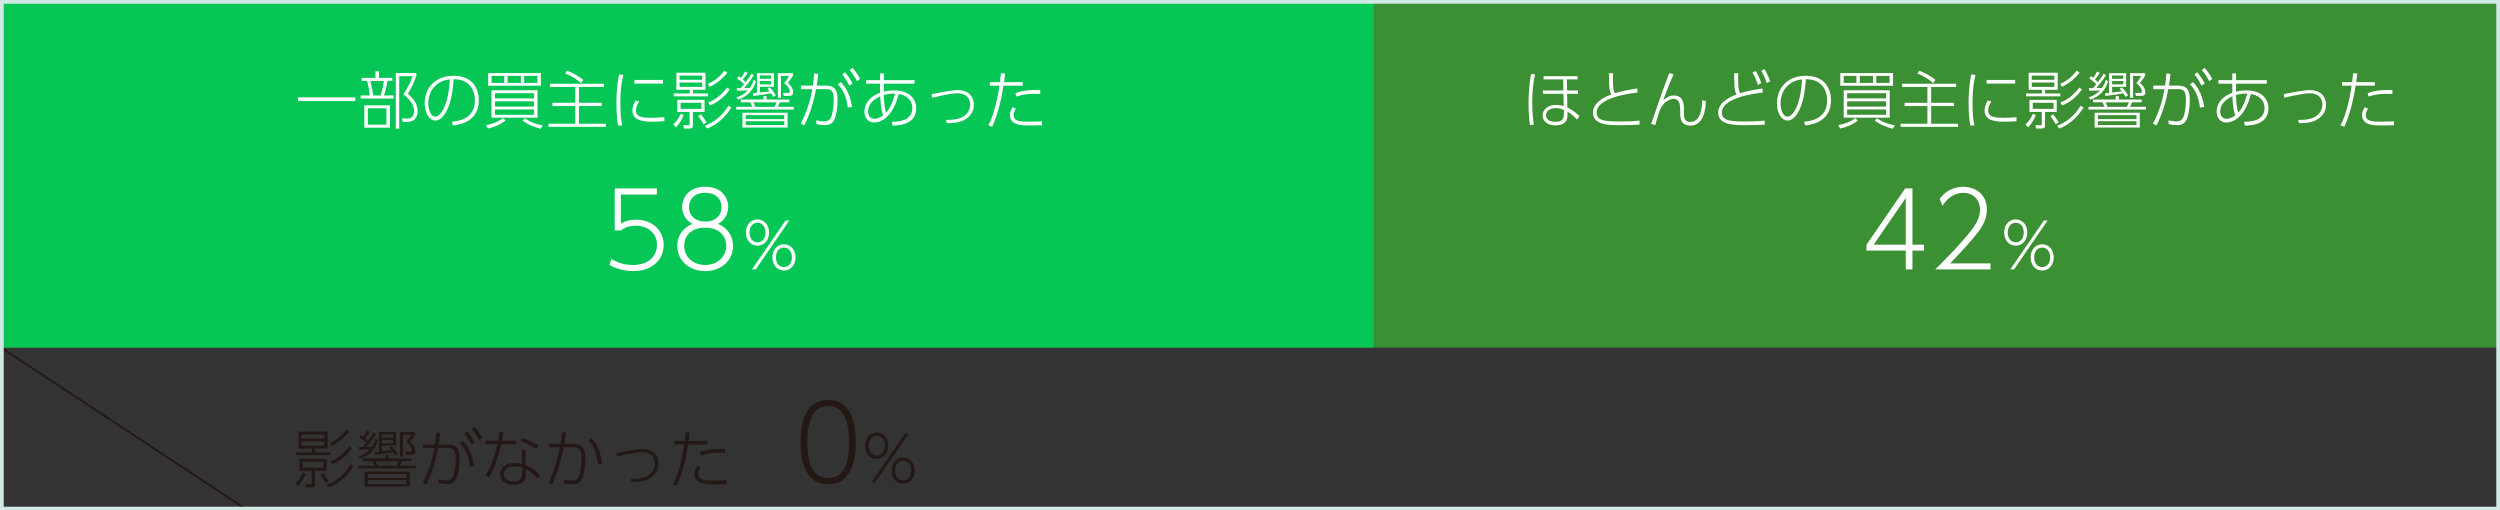
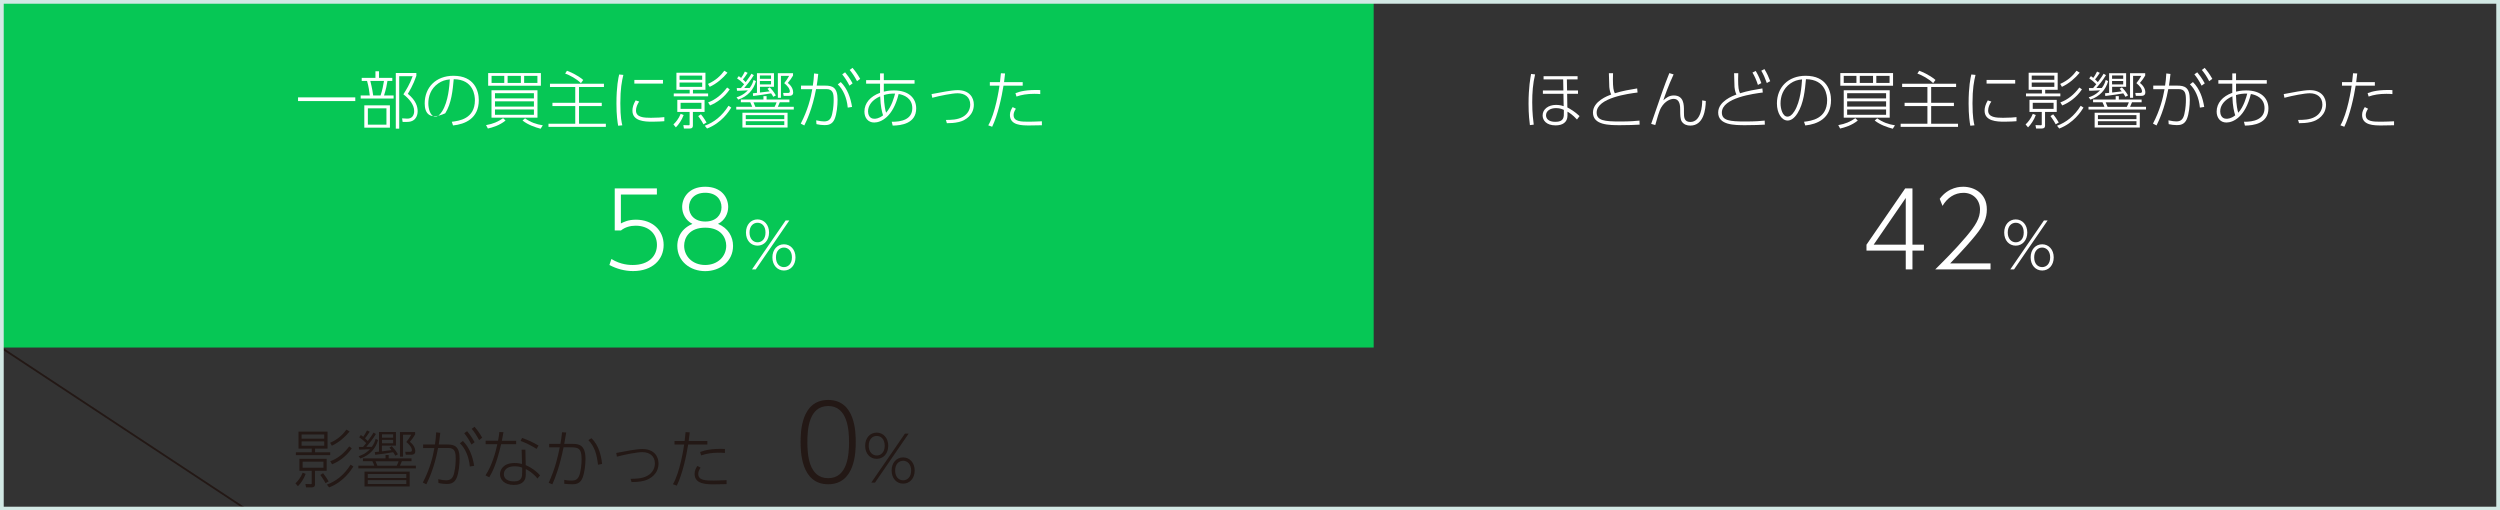
<svg xmlns="http://www.w3.org/2000/svg" width="671" height="137" viewBox="0 0 671 137" fill="none">
  <rect x="0" y="0" width="671" height="137" fill="#333333" stroke="none" />
  <g clip-path="url(#clip0_185_3203)">
-     <path d="M671 0H0.257V93.277H671V0Z" fill="#3B9033" />
    <path d="M368.695 0H0.257V93.277H368.695V0Z" fill="#06C755" />
    <path d="M412.021 19.972C411.416 22.43 411.251 24.942 411.251 27.473C411.251 30.353 411.526 32.425 411.654 33.452L410.627 33.581C410.517 32.664 410.261 30.848 410.261 27.859C410.261 23.494 410.756 20.889 410.939 19.844L412.039 19.972H412.021ZM420.547 21.311L420.602 24.282H423.535V25.181H420.62L420.675 28.831C421.555 29.308 422.673 29.949 423.957 31.16L423.26 32.077C422.087 30.775 421.115 30.206 420.712 29.968V31.031C420.712 32.884 419.3 33.654 417.54 33.654C415.009 33.654 414.038 32.279 414.038 30.976C414.038 29.307 415.578 28.152 417.65 28.152C417.851 28.152 418.768 28.152 419.685 28.5L419.63 25.181H414.111V24.282H419.612L419.557 21.311H414.294V20.449H423.425V21.311H420.547ZM419.722 29.491C419.3 29.307 418.713 29.014 417.631 29.014C416.146 29.014 414.954 29.729 414.954 30.94C414.954 31.802 415.578 32.7 417.466 32.7C419.758 32.7 419.777 31.453 419.74 30.059V29.491H419.722Z" fill="white" />
    <path d="M439.505 24.832C437.213 25.126 428.541 26.226 428.541 30.206C428.541 32.37 430.649 32.608 434.866 32.608C437.47 32.608 438.992 32.48 440.037 32.37L440.073 33.452C438.717 33.526 437.158 33.599 434.866 33.599C431.933 33.599 427.551 33.599 427.551 30.206C427.551 27.18 431.511 25.713 432.446 25.364C432.171 24.777 432.024 24.227 431.933 23.328C431.933 23.053 431.841 20.027 431.823 19.642H432.941C432.941 20.046 432.905 20.522 432.905 21.256C432.905 23.53 433.07 24.337 433.418 25.034C435.508 24.374 437.525 24.044 439.413 23.732L439.523 24.832H439.505Z" fill="white" />
    <path d="M449.186 19.991C447.756 23.053 446.784 25.878 446.435 26.923C447.151 26.3 447.957 25.621 449.241 25.621C451.973 25.621 451.973 28.17 451.973 29.692V30.224C451.973 31.343 451.973 32.737 453.678 32.737C456.593 32.737 456.886 28.372 456.868 26.941L457.84 27.107C457.803 29.417 457.253 33.709 453.678 33.709C452.834 33.709 451.918 33.452 451.368 32.59C450.982 31.985 450.964 30.683 450.964 29.968V29.674C450.964 28.5 450.964 26.538 449.186 26.538C448.452 26.538 446.931 27.015 445.83 28.904C445.317 29.766 444.675 32.095 444.272 33.562L443.172 33.25C446.215 24.41 446.545 23.42 448.049 19.624L449.149 19.954L449.186 19.991Z" fill="white" />
    <path d="M473.113 24.832C470.821 25.126 462.148 26.226 462.148 30.206C462.148 32.37 464.257 32.609 468.474 32.609C471.077 32.609 472.599 32.48 473.644 32.37L473.681 33.452C472.324 33.526 470.766 33.599 468.474 33.599C465.54 33.599 461.158 33.599 461.158 30.206C461.158 27.18 465.119 25.713 466.054 25.364C465.779 24.777 465.632 24.227 465.54 23.328C465.54 23.053 465.449 20.027 465.43 19.642H466.549C466.549 20.046 466.512 20.523 466.512 21.256C466.512 23.53 466.677 24.337 467.025 25.034C469.116 24.374 471.132 24.044 473.021 23.732L473.131 24.832H473.113ZM471.224 19.037C471.517 19.514 472.159 20.596 472.746 22.302L471.829 22.797C471.352 21.366 470.949 20.468 470.362 19.477L471.224 19.037ZM473.571 18.542C474.323 19.77 474.726 20.724 475.129 21.788L474.213 22.283C473.718 20.889 473.351 20.046 472.727 18.982L473.571 18.542Z" fill="white" />
    <path d="M484.205 32.682C486.112 32.444 490.402 31.93 490.402 26.905C490.402 25.768 490.109 21.311 484.718 21.256C484.443 24.191 484.131 27.73 482.445 30.408C481.528 31.875 480.574 32.352 479.804 32.352C478.173 32.352 476.926 30.353 476.926 27.767C476.926 23.457 479.933 20.339 484.645 20.339C490.292 20.339 491.447 24.429 491.447 26.868C491.447 31.838 487.725 33.342 484.535 33.672L484.205 32.7V32.682ZM480.556 22.393C478.503 23.824 477.898 25.951 477.898 27.767C477.898 29.142 478.429 31.306 479.768 31.306C480.299 31.306 480.904 30.995 481.619 29.858C483.288 27.18 483.545 23.053 483.673 21.311C482.481 21.421 481.528 21.715 480.556 22.393Z" fill="white" />
    <path d="M498.616 32.352C497.058 33.654 495.096 34.222 493.886 34.498L493.391 33.581C495.316 33.25 496.599 32.664 497.974 31.728L498.616 32.333V32.352ZM508.095 19.605V23.017H493.941V19.605H508.095ZM507.197 24.227V31.581H494.857V24.227H507.197ZM494.857 20.357V22.265H498.268V20.357H494.857ZM495.774 26.41H506.225V25.016H495.774V26.41ZM495.774 28.61H506.225V27.198H495.774V28.61ZM495.774 29.381V30.811H506.225V29.381H495.774ZM499.166 20.357V22.265H502.723V20.357H499.166ZM503.841 31.765C505.382 32.847 506.867 33.361 508.609 33.636L508.022 34.553C506.518 34.149 504.667 33.526 503.163 32.352L503.841 31.765ZM503.603 20.357V22.265H507.16V20.357H503.603Z" fill="white" />
    <path d="M525.055 23.347H518.327V27.583H524.432V28.464H518.327V33.214H525.532V34.057H510.131V33.214H517.318V28.464H511.194V27.583H517.318V23.347H510.534V22.466H525.019V23.347H525.055ZM518.84 22.302C517.648 21.128 515.906 20.211 514.623 19.734L515.118 18.982C515.686 19.202 517.776 20.009 519.482 21.458L518.858 22.32L518.84 22.302Z" fill="white" />
    <path d="M530.226 20.119C529.822 21.788 529.419 23.769 529.419 27.694C529.419 31.618 529.786 32.957 529.951 33.636L528.832 33.746C528.667 32.774 528.374 31.031 528.374 27.785C528.374 23.163 528.887 20.926 529.107 19.991L530.208 20.101L530.226 20.119ZM534.48 27.253C533.985 27.969 533.618 28.831 533.618 29.674C533.618 31.49 535.708 31.618 537.615 31.618C539.43 31.618 540.548 31.508 541.227 31.435V32.535C540.732 32.572 539.375 32.664 538.018 32.664C535.946 32.664 532.664 32.535 532.664 29.693C532.664 28.867 532.921 27.969 533.526 26.942L534.461 27.253H534.48ZM540.878 21.458V22.43H533.196V21.458H540.878Z" fill="white" />
    <path d="M543.683 33.379C544.288 32.829 545.095 31.857 545.609 30.555L546.415 30.866C545.92 32.242 545.059 33.452 544.325 34.186L543.665 33.397L543.683 33.379ZM552.282 19.514V24.099H548.927V25.089H552.997V25.859H543.775V25.089H548.047V24.099H544.49V19.514H552.282ZM548.909 33.599C548.909 34.296 548.579 34.498 547.974 34.498H546.489L546.324 33.581L547.644 33.617C548.01 33.617 548.01 33.617 548.01 33.214V30.041H544.71V26.813H552.026V30.041H548.89V33.617L548.909 33.599ZM551.384 20.284H545.315V21.421H551.384V20.284ZM551.384 22.155H545.315V23.31H551.384V22.155ZM551.182 27.583H545.59V29.216H551.182V27.583ZM551.072 30.683C551.916 31.71 552.374 32.554 552.576 32.884L551.751 33.361C551.256 32.389 550.431 31.27 550.339 31.16L551.072 30.683ZM559.213 28.886C558.608 29.876 556.573 33.03 552.704 34.498L552.099 33.746C554.556 32.865 556.793 31.105 558.461 28.39L559.213 28.886ZM558.186 19.514C557.013 20.944 555.363 22.412 553.419 23.31L552.961 22.522C555.088 21.568 556.371 20.302 557.343 18.982L558.168 19.495L558.186 19.514ZM558.791 23.989C557.398 26.079 555.381 27.547 553.511 28.299L552.997 27.492C555.161 26.666 556.683 25.346 558.095 23.494L558.791 23.989Z" fill="white" />
    <path d="M567.849 26.722V25.805H568.692V26.722H574.816V27.455H572.231C572.139 27.639 571.791 28.5 571.718 28.666H575.99V29.399H560.552V28.666H564.824C564.824 28.666 564.475 27.749 564.31 27.455H561.78V26.722H567.849ZM565.814 21.788C565.209 24.081 563.559 25.896 561.065 26.74L560.607 26.116C561.248 25.915 562.385 25.548 563.65 24.246C562.037 24.356 561.34 24.356 560.735 24.356L560.662 23.64H561.78C562.202 23.145 562.312 22.998 562.642 22.613C561.964 21.916 561.432 21.495 560.753 21.036L561.212 20.431C561.432 20.578 561.578 20.688 561.835 20.908C562.074 20.596 562.532 19.899 562.844 19.202L563.595 19.551C563.082 20.376 562.477 21.128 562.312 21.311C562.624 21.605 562.77 21.751 563.064 22.045C564.017 20.798 564.402 20.137 564.604 19.789L565.245 20.174C564.347 21.641 563.284 22.925 562.66 23.622H564.127C564.805 22.742 565.044 21.953 565.172 21.458L565.795 21.77L565.814 21.788ZM574.321 30.261V34.223H562.202V30.261H574.321ZM573.423 30.903H563.082V31.967H573.423V30.903ZM573.423 32.535H563.082V33.562H573.423V32.535ZM569.517 23.439C569.829 23.75 570.526 24.484 571.168 25.603L570.471 25.988C570.251 25.603 570.141 25.401 569.884 25.053C568.821 25.254 566.786 25.566 565.062 25.768L564.989 25.034C565.172 25.034 565.942 24.924 566.089 24.924V19.642H570.654V23.292H566.896V24.832C567.996 24.723 568.509 24.649 569.481 24.521C569.297 24.282 568.967 23.916 568.912 23.842L569.536 23.439H569.517ZM570.838 28.684C571.058 28.335 571.333 27.584 571.369 27.474H565.172C565.245 27.602 565.575 28.445 565.685 28.684H570.838ZM569.866 20.247H566.877V21.146H569.866V20.247ZM569.866 21.733H566.877V22.65H569.866V21.733ZM575.77 19.624V20.284C575.348 21 574.963 21.568 574.358 22.265C575.403 23.072 575.806 24.007 575.806 24.814C575.806 25.236 575.641 25.731 574.706 25.731H573.258L573.111 24.943H574.413C574.725 24.943 574.908 24.832 574.908 24.539C574.908 23.769 574.211 22.962 573.404 22.32C573.973 21.605 574.321 21.091 574.725 20.358H572.524V26.245H571.699V19.642H575.751L575.77 19.624Z" fill="white" />
    <path d="M577.859 33.177C579.693 29.674 580.536 26.41 580.958 23.934H577.933V22.98H581.105C581.288 21.806 581.343 21.219 581.435 19.716L582.553 19.844C582.406 21.238 582.315 21.916 582.15 22.98H584.387C586.348 22.98 587.742 23.42 587.742 26.74C587.742 28.317 587.54 30.555 586.935 31.985C586.275 33.507 585.047 33.581 584.258 33.581C583.47 33.581 582.865 33.489 582.076 33.324L582.003 32.297C582.993 32.517 583.671 32.59 584.13 32.59C585.45 32.59 585.982 31.893 586.275 30.646C586.66 29.051 586.697 27.437 586.697 26.831C586.697 25.181 586.55 23.897 584.698 23.915H581.966C580.995 29.234 579.381 32.517 578.813 33.672L577.859 33.177ZM590.455 28.886C590.199 26.135 589.135 23.915 587.778 22.65L588.585 22.026C590.364 23.787 591.225 26.245 591.611 28.702L590.455 28.886ZM589.74 19.404C590.272 20.046 590.969 20.926 591.757 22.375L590.914 22.998C590.199 21.605 589.63 20.779 588.97 19.954L589.74 19.404ZM591.739 18.212C592.271 18.835 592.986 19.734 593.792 21.164L592.949 21.788C592.252 20.468 591.702 19.642 590.969 18.78L591.739 18.212Z" fill="white" />
    <path d="M602.281 32.682C604.811 32.719 607.8 32.095 607.8 29.032C607.8 26.3 605.471 25.438 604.133 25.236C602.611 31.453 599.366 32.884 597.569 32.884C595.919 32.884 594.947 31.618 594.947 29.949C594.947 27.675 596.524 25.86 599.146 24.906C599.146 24.759 599.146 23.695 599.146 22.87V22.448H595.406V21.513H599.146V19.697H600.154V21.513H608.405V22.448H600.154V24.594C600.649 24.484 601.511 24.264 602.85 24.264C606.975 24.264 608.845 26.465 608.845 29.106C608.845 33.159 604.811 33.691 602.538 33.709L602.281 32.7V32.682ZM599.164 25.86C597.019 26.776 595.901 28.299 595.901 29.894C595.901 30.646 596.231 31.875 597.569 31.875C597.881 31.875 598.761 31.875 599.934 30.958C599.623 29.986 599.256 28.61 599.164 25.841V25.86ZM603.161 25.126C602.153 25.071 601.034 25.236 600.136 25.511C600.209 28.39 600.576 29.674 600.741 30.261C602.263 28.592 602.886 26.116 603.161 25.126Z" fill="white" />
    <path d="M616.802 32.187C618.013 32.187 619.956 32.187 621.405 31.325C622.615 30.628 623.33 29.399 623.33 28.078C623.33 26.061 621.881 25.034 619.938 25.034C618.526 25.034 615.262 25.676 613.136 26.244L612.952 25.254C613.539 25.163 616.197 24.649 616.729 24.557C617.646 24.41 619.003 24.19 619.938 24.19C623.128 24.19 624.301 26.189 624.301 28.078C624.301 30.811 622.156 32.297 620.323 32.737C619.021 33.049 617.976 33.049 617.059 33.067L616.802 32.187Z" fill="white" />
    <path d="M628.171 33.636C630.041 30.5 631.068 23.897 631.178 22.998H628.592V22.045H631.306C631.343 21.66 631.526 19.991 631.563 19.661L632.681 19.716C632.626 20.302 632.608 20.468 632.406 22.045H637.411V22.998H632.259C631.783 26.043 630.719 30.94 629.216 34.021L628.152 33.636H628.171ZM635.596 29.161C634.973 30.078 634.973 30.665 634.973 30.885C634.973 32.664 637.008 32.664 639.19 32.664C640.29 32.664 641.408 32.59 642.563 32.554V33.617C642.032 33.617 639.74 33.672 639.263 33.672C637.173 33.672 633.983 33.672 633.983 30.848C633.983 29.986 634.349 29.326 634.716 28.739L635.578 29.179L635.596 29.161ZM642.123 25.254C641.683 25.218 641.243 25.181 640.528 25.181C638.548 25.181 637.118 25.438 635.743 25.915L635.468 24.998C636.696 24.539 638.475 24.044 642.123 24.172V25.236V25.254Z" fill="white" />
    <path d="M511.505 72.315V67.253H500.963V65.676L511.359 50.563H513.302V65.676H516.382V67.253H513.302V72.315H511.487H511.505ZM502.888 65.676H511.505V53.131L502.888 65.676Z" fill="white" />
    <path d="M534.259 70.683V72.315H519.408C521.407 70.334 524.89 66.886 527.787 63.438C530.262 60.485 531.436 58.596 531.436 56.23C531.436 53.645 529.602 51.756 527.017 51.756C524.579 51.756 522.653 53.094 521.37 55.258L520.618 53.37C523.002 50.123 526.284 50.123 526.925 50.123C529.767 50.123 533.269 51.811 533.269 56.194C533.269 58.468 532.499 60.375 530.262 63.126C529.181 64.484 526.98 66.996 523.424 70.701H534.278L534.259 70.683Z" fill="white" />
    <path d="M541.024 58.89C542.784 58.89 544.123 60.32 544.123 62.411C544.123 64.502 542.803 65.933 541.024 65.933C539.246 65.933 537.926 64.539 537.926 62.411C537.926 60.284 539.264 58.89 541.024 58.89ZM541.024 65.034C542.106 65.034 543.17 64.245 543.17 62.411C543.17 60.577 542.124 59.789 541.024 59.789C539.924 59.789 538.879 60.632 538.879 62.411C538.879 64.19 539.961 65.034 541.024 65.034ZM548.597 59.165H549.587L540.566 72.315H539.558L548.597 59.165ZM548.12 65.566C549.862 65.566 551.219 66.978 551.219 69.087C551.219 71.196 549.88 72.608 548.12 72.608C546.36 72.608 545.021 71.178 545.021 69.087C545.021 66.996 546.323 65.566 548.12 65.566ZM548.12 71.691C549.238 71.691 550.265 70.829 550.265 69.069C550.265 67.308 549.202 66.446 548.12 66.446C547.038 66.446 545.975 67.271 545.975 69.069C545.975 70.866 547.002 71.691 548.12 71.691Z" fill="white" />
    <path d="M95.36 26.134V27.125H79.995V26.134H95.36Z" fill="white" />
    <path d="M100.769 20.908V19.129H101.722V20.908H105.298V21.715H103.996C103.849 22.742 103.629 23.842 103.079 25.621H105.646V26.446H96.809V25.621H99.247C99.119 24.447 98.935 23.182 98.514 21.715H97.084V20.908H100.787H100.769ZM104.656 34.259H97.78V28.28H104.656V34.259ZM103.721 29.069H98.734V33.452H103.721V29.069ZM102.144 25.621C102.657 24.117 102.877 22.797 103.061 21.715H99.394C99.504 22.21 99.925 23.787 100.164 25.621H102.144ZM106.233 34.534V19.587H111.751V20.357C110.908 22.815 109.79 24.649 109.46 25.181C111.715 26.997 112.1 28.721 112.1 29.876C112.1 30.133 112.1 32.719 109.295 32.719H108.066L107.92 31.765L109.24 31.838C110.615 31.912 111.165 30.885 111.165 29.821C111.165 28.097 109.826 26.52 108.268 25.309C109.001 24.172 109.973 22.632 110.761 20.449H107.149V34.534H106.233Z" fill="white" />
-     <path d="M121.267 32.682C123.174 32.444 127.464 31.93 127.464 26.905C127.464 25.768 127.171 21.311 121.781 21.256C121.506 24.191 121.194 27.73 119.507 30.408C118.59 31.875 117.637 32.352 116.867 32.352C115.235 32.352 113.988 30.353 113.988 27.767C113.988 23.457 116.995 20.339 121.707 20.339C127.354 20.339 128.509 24.429 128.509 26.868C128.509 31.838 124.788 33.342 121.597 33.672L121.267 32.7V32.682ZM117.619 22.393C115.565 23.824 114.96 25.951 114.96 27.767C114.96 29.142 115.492 31.306 116.83 31.306C117.362 31.306 117.967 30.995 118.682 29.858C120.35 27.18 120.607 23.053 120.736 21.311C119.544 21.421 118.59 21.715 117.619 22.393Z" fill="white" />
+     <path d="M121.267 32.682C123.174 32.444 127.464 31.93 127.464 26.905C127.464 25.768 127.171 21.311 121.781 21.256C121.506 24.191 121.194 27.73 119.507 30.408C115.235 32.352 113.988 30.353 113.988 27.767C113.988 23.457 116.995 20.339 121.707 20.339C127.354 20.339 128.509 24.429 128.509 26.868C128.509 31.838 124.788 33.342 121.597 33.672L121.267 32.7V32.682ZM117.619 22.393C115.565 23.824 114.96 25.951 114.96 27.767C114.96 29.142 115.492 31.306 116.83 31.306C117.362 31.306 117.967 30.995 118.682 29.858C120.35 27.18 120.607 23.053 120.736 21.311C119.544 21.421 118.59 21.715 117.619 22.393Z" fill="white" />
    <path d="M135.678 32.352C134.119 33.654 132.157 34.222 130.947 34.498L130.452 33.581C132.377 33.25 133.661 32.664 135.036 31.728L135.678 32.333V32.352ZM145.175 19.605V23.017H131.021V19.605H145.175ZM144.258 24.227V31.581H131.919V24.227H144.258ZM131.937 20.357V22.265H135.348V20.357H131.937ZM132.854 26.41H143.305V25.016H132.854V26.41ZM132.854 28.61H143.305V27.198H132.854V28.61ZM132.854 29.381V30.811H143.305V29.381H132.854ZM136.246 20.357V22.265H139.803V20.357H136.246ZM140.921 31.765C142.461 32.847 143.947 33.361 145.688 33.636L145.102 34.553C143.598 34.149 141.746 33.526 140.243 32.352L140.921 31.765ZM140.683 20.357V22.265H144.24V20.357H140.683Z" fill="white" />
    <path d="M162.135 23.347H155.407V27.583H161.512V28.464H155.407V33.214H162.612V34.057H147.211V33.214H154.398V28.464H148.274V27.583H154.398V23.347H147.614V22.466H162.099V23.347H162.135ZM155.902 22.302C154.71 21.128 152.968 20.211 151.685 19.734L152.18 18.982C152.748 19.202 154.838 20.009 156.543 21.458L155.92 22.32L155.902 22.302Z" fill="white" />
    <path d="M167.306 20.119C166.903 21.788 166.499 23.769 166.499 27.694C166.499 31.618 166.866 32.957 167.031 33.636L165.912 33.746C165.747 32.774 165.454 31.031 165.454 27.785C165.454 23.163 165.967 20.926 166.187 19.991L167.288 20.101L167.306 20.119ZM171.56 27.253C171.065 27.969 170.698 28.831 170.698 29.674C170.698 31.49 172.788 31.618 174.695 31.618C176.51 31.618 177.628 31.508 178.307 31.435V32.535C177.812 32.572 176.455 32.664 175.098 32.664C173.026 32.664 169.744 32.535 169.744 29.693C169.744 28.867 170.001 27.969 170.606 26.942L171.541 27.253H171.56ZM177.94 21.458V22.43H170.258V21.458H177.94Z" fill="white" />
    <path d="M180.763 33.379C181.368 32.829 182.175 31.857 182.689 30.555L183.495 30.866C183 32.242 182.139 33.452 181.405 34.186L180.745 33.397L180.763 33.379ZM189.344 19.514V24.099H185.989V25.089H190.059V25.859H180.837V25.089H185.109V24.099H181.552V19.514H189.344ZM185.989 33.599C185.989 34.296 185.659 34.498 185.054 34.498H183.569L183.404 33.581L184.724 33.617C185.09 33.617 185.09 33.617 185.09 33.214V30.041H181.79V26.813H189.106V30.041H185.971V33.617L185.989 33.599ZM188.464 20.284H182.395V21.421H188.464V20.284ZM188.464 22.155H182.395V23.31H188.464V22.155ZM188.262 27.583H182.67V29.216H188.262V27.583ZM188.134 30.683C188.977 31.71 189.436 32.554 189.638 32.884L188.812 33.361C188.317 32.389 187.492 31.27 187.401 31.16L188.134 30.683ZM196.275 28.886C195.67 29.876 193.635 33.03 189.766 34.498L189.161 33.746C191.618 32.865 193.855 31.105 195.523 28.39L196.275 28.886ZM195.248 19.514C194.075 20.944 192.424 22.412 190.481 23.31L190.023 22.522C192.149 21.568 193.433 20.302 194.405 18.982L195.23 19.495L195.248 19.514ZM195.853 23.989C194.46 26.079 192.443 27.547 190.573 28.299L190.059 27.492C192.223 26.666 193.745 25.346 195.156 23.494L195.853 23.989Z" fill="white" />
    <path d="M204.911 26.722V25.805H205.754V26.722H211.878V27.455H209.293C209.201 27.639 208.853 28.5 208.779 28.666H213.051V29.399H197.613V28.666H201.885C201.885 28.666 201.537 27.749 201.372 27.455H198.842V26.722H204.911ZM202.894 21.788C202.289 24.081 200.639 25.896 198.145 26.74L197.687 26.116C198.328 25.915 199.465 25.548 200.73 24.246C199.117 24.356 198.42 24.356 197.815 24.356L197.742 23.64H198.86C199.282 23.145 199.392 22.998 199.722 22.613C199.043 21.916 198.512 21.495 197.833 21.036L198.292 20.431C198.512 20.578 198.658 20.688 198.915 20.908C199.153 20.596 199.612 19.899 199.923 19.202L200.675 19.551C200.162 20.376 199.557 21.128 199.392 21.311C199.703 21.605 199.85 21.751 200.143 22.045C201.097 20.798 201.482 20.137 201.684 19.789L202.325 20.174C201.427 21.641 200.364 22.925 199.74 23.622H201.207C201.885 22.742 202.124 21.953 202.252 21.458L202.875 21.77L202.894 21.788ZM211.383 30.261V34.223H199.263V30.261H211.383ZM210.503 30.903H200.162V31.967H210.503V30.903ZM210.503 32.535H200.162V33.562H210.503V32.535ZM206.597 23.439C206.909 23.75 207.606 24.484 208.247 25.603L207.551 25.988C207.331 25.603 207.221 25.401 206.964 25.053C205.901 25.254 203.865 25.566 202.142 25.768L202.069 25.034C202.252 25.034 203.022 24.924 203.169 24.924V19.642H207.734V23.292H203.975V24.832C205.076 24.723 205.589 24.649 206.561 24.521C206.377 24.282 206.047 23.916 205.992 23.842L206.616 23.439H206.597ZM207.899 28.684C208.119 28.335 208.394 27.584 208.431 27.474H202.234C202.307 27.602 202.637 28.445 202.747 28.684H207.899ZM206.946 20.247H203.957V21.146H206.946V20.247ZM206.946 21.733H203.957V22.65H206.946V21.733ZM212.85 19.624V20.284C212.428 21 212.043 21.568 211.438 22.265C212.483 23.072 212.886 24.007 212.886 24.814C212.886 25.236 212.721 25.731 211.786 25.731H210.338L210.191 24.943H211.493C211.804 24.943 211.988 24.832 211.988 24.539C211.988 23.769 211.291 22.962 210.484 22.32C211.053 21.605 211.401 21.091 211.804 20.358H209.604V26.245H208.779V19.642H212.831L212.85 19.624Z" fill="white" />
    <path d="M214.921 33.177C216.754 29.674 217.598 26.41 218.019 23.934H214.994V22.98H218.166C218.35 21.806 218.405 21.219 218.496 19.716L219.615 19.844C219.468 21.238 219.376 21.916 219.211 22.98H221.448C223.41 22.98 224.803 23.42 224.803 26.74C224.803 28.317 224.602 30.555 223.997 31.985C223.337 33.507 222.108 33.581 221.32 33.581C220.531 33.581 219.926 33.489 219.138 33.324L219.065 32.297C220.055 32.517 220.733 32.59 221.191 32.59C222.512 32.59 223.043 31.893 223.337 30.646C223.722 29.051 223.758 27.437 223.758 26.831C223.758 25.181 223.612 23.897 221.76 23.915H219.028C218.056 29.234 216.443 32.517 215.874 33.672L214.921 33.177ZM227.535 28.886C227.279 26.135 226.215 23.915 224.858 22.65L225.665 22.026C227.444 23.787 228.305 26.245 228.69 28.702L227.535 28.886ZM226.82 19.404C227.352 20.046 228.049 20.926 228.837 22.375L227.994 22.998C227.279 21.605 226.71 20.779 226.05 19.954L226.82 19.404ZM228.819 18.212C229.35 18.835 230.065 19.734 230.872 21.164L230.029 21.788C229.332 20.468 228.782 19.642 228.049 18.78L228.819 18.212Z" fill="white" />
    <path d="M239.343 32.682C241.873 32.719 244.862 32.095 244.862 29.032C244.862 26.3 242.533 25.438 241.195 25.236C239.673 31.453 236.427 32.884 234.631 32.884C232.981 32.884 232.009 31.618 232.009 29.949C232.009 27.675 233.586 25.86 236.207 24.906C236.207 24.759 236.207 23.695 236.207 22.87V22.448H232.467V21.513H236.207V19.697H237.216V21.513H245.467V22.448H237.216V24.594C237.711 24.484 238.573 24.264 239.911 24.264C244.036 24.264 245.907 26.465 245.907 29.106C245.907 33.159 241.873 33.691 239.599 33.709L239.343 32.7V32.682ZM236.244 25.86C234.099 26.776 232.981 28.299 232.981 29.894C232.981 30.646 233.311 31.875 234.649 31.875C234.961 31.875 235.841 31.875 237.014 30.958C236.703 29.986 236.336 28.61 236.244 25.841V25.86ZM240.241 25.126C239.233 25.071 238.114 25.236 237.216 25.511C237.289 28.39 237.656 29.674 237.821 30.261C239.343 28.592 239.966 26.116 240.241 25.126Z" fill="white" />
    <path d="M253.883 32.187C255.093 32.187 257.036 32.187 258.485 31.325C259.695 30.628 260.41 29.399 260.41 28.078C260.41 26.061 258.961 25.034 257.018 25.034C255.606 25.034 252.342 25.676 250.216 26.244L250.032 25.254C250.619 25.163 253.277 24.649 253.809 24.557C254.726 24.41 256.083 24.19 257.018 24.19C260.208 24.19 261.381 26.189 261.381 28.078C261.381 30.811 259.236 32.297 257.403 32.737C256.101 33.049 255.056 33.049 254.139 33.067L253.883 32.187Z" fill="white" />
    <path d="M265.251 33.636C267.121 30.5 268.148 23.897 268.258 22.998H265.672V22.045H268.386C268.423 21.66 268.606 19.991 268.643 19.661L269.761 19.716C269.706 20.302 269.688 20.468 269.486 22.045H274.492V22.998H269.339C268.863 26.043 267.799 30.94 266.296 34.021L265.232 33.636H265.251ZM272.676 29.161C272.053 30.078 272.053 30.665 272.053 30.885C272.053 32.664 274.088 32.664 276.27 32.664C277.37 32.664 278.489 32.59 279.644 32.554V33.617C279.112 33.617 276.82 33.672 276.343 33.672C274.253 33.672 271.063 33.672 271.063 30.848C271.063 29.986 271.43 29.326 271.796 28.739L272.658 29.179L272.676 29.161ZM279.204 25.254C278.764 25.218 278.323 25.181 277.608 25.181C275.628 25.181 274.198 25.438 272.823 25.915L272.548 24.998C273.776 24.539 275.555 24.044 279.204 24.172V25.236V25.254Z" fill="white" />
    <path d="M176.29 52.214H166.646V59.972C167.306 59.642 168.534 58.963 170.679 58.963C175.135 58.963 178.123 61.824 178.123 65.749C178.123 69.674 175.116 72.755 169.928 72.755C167.709 72.755 165.509 72.168 163.565 71.123L164.097 69.509C166.664 71.123 169.194 71.123 169.818 71.123C174.273 71.123 176.326 68.592 176.326 65.731C176.326 62.613 173.961 60.577 170.606 60.577C169.194 60.577 167.764 60.962 166.664 61.861H164.996V50.563H176.308V52.196L176.29 52.214Z" fill="white" />
    <path d="M196.751 66.006C196.751 70.132 193.304 72.773 189.271 72.773C185.237 72.773 181.79 70.132 181.79 66.006C181.79 64.814 182.047 61.751 185.842 60.082C184.009 59.183 183.092 57.294 183.092 55.552C183.092 53.131 184.815 50.123 189.271 50.123C193.726 50.123 195.449 53.076 195.449 55.552C195.449 57.313 194.533 59.202 192.699 60.082C195.449 61.219 196.751 63.53 196.751 66.006ZM194.918 65.951C194.918 63.86 193.561 61.109 189.271 61.109C184.98 61.109 183.624 63.86 183.624 65.951C183.624 68.793 185.879 71.123 189.271 71.123C192.663 71.123 194.918 68.793 194.918 65.951ZM193.653 55.625C193.653 53.516 192.204 51.737 189.289 51.737C186.374 51.737 184.925 53.553 184.925 55.625C184.925 57.698 186.447 59.458 189.289 59.458C192.131 59.458 193.653 57.734 193.653 55.625Z" fill="white" />
    <path d="M203.315 58.89C205.076 58.89 206.414 60.32 206.414 62.411C206.414 64.502 205.094 65.933 203.315 65.933C201.537 65.933 200.217 64.539 200.217 62.411C200.217 60.284 201.555 58.89 203.315 58.89ZM203.315 65.034C204.397 65.034 205.461 64.245 205.461 62.411C205.461 60.577 204.415 59.789 203.315 59.789C202.215 59.789 201.17 60.632 201.17 62.411C201.17 64.19 202.252 65.034 203.315 65.034ZM210.869 59.165H211.859L202.839 72.315H201.83L210.869 59.165ZM210.411 65.566C212.153 65.566 213.51 66.978 213.51 69.087C213.51 71.196 212.171 72.608 210.411 72.608C208.651 72.608 207.312 71.178 207.312 69.087C207.312 66.996 208.614 65.566 210.411 65.566ZM210.411 71.691C211.529 71.691 212.556 70.829 212.556 69.069C212.556 67.308 211.493 66.446 210.411 66.446C209.329 66.446 208.266 67.271 208.266 69.069C208.266 70.866 209.293 71.691 210.411 71.691Z" fill="white" />
    <path d="M79.316 129.701C79.921 129.15 80.728 128.178 81.241 126.876L82.048 127.188C81.553 128.564 80.691 129.774 79.958 130.508L79.298 129.719L79.316 129.701ZM87.915 115.836V120.402H84.56V121.393H88.63V122.163H79.408V121.393H83.68V120.402H80.123V115.836H87.915ZM84.56 129.921C84.56 130.618 84.23 130.819 83.625 130.819H82.14L81.975 129.902L83.295 129.939C83.662 129.939 83.662 129.939 83.662 129.536V126.363H80.361V123.135H87.677V126.363H84.542V129.939L84.56 129.921ZM87.017 116.606H80.948V117.743H87.017V116.606ZM87.017 118.477H80.948V119.632H87.017V118.477ZM86.815 123.905H81.223V125.537H86.815V123.905ZM86.705 127.005C87.549 128.032 88.007 128.875 88.209 129.205L87.383 129.682C86.87 128.71 86.063 127.592 85.972 127.481L86.705 127.005ZM94.846 125.207C94.241 126.198 92.206 129.352 88.337 130.819L87.732 130.067C90.189 129.187 92.426 127.426 94.094 124.712L94.846 125.207ZM93.819 115.836C92.646 117.266 90.996 118.733 89.07 119.632L88.612 118.843C90.757 117.89 92.022 116.624 92.994 115.304L93.819 115.817V115.836ZM94.424 120.311C93.031 122.401 91.014 123.868 89.144 124.62L88.63 123.813C90.794 122.988 92.316 121.668 93.727 119.815L94.424 120.329V120.311Z" fill="#231815" />
    <path d="M103.482 123.043V122.126H104.325V123.043H110.449V123.777H107.864C107.772 123.96 107.424 124.822 107.35 124.987H111.623V125.721H96.185V124.987H100.457C100.457 124.987 100.108 124.07 99.943 123.777H97.413V123.043H103.482ZM101.465 118.11C100.86 120.402 99.21 122.218 96.716 123.062L96.258 122.438C96.9 122.236 98.036 121.87 99.302 120.567C97.688 120.659 96.991 120.659 96.386 120.677L96.313 119.962H97.431C97.853 119.467 97.963 119.32 98.293 118.935C97.615 118.238 97.083 117.816 96.405 117.358L96.863 116.753C97.083 116.899 97.23 117.009 97.486 117.23C97.725 116.918 98.183 116.221 98.495 115.524L99.246 115.872C98.733 116.698 98.128 117.45 97.963 117.633C98.275 117.926 98.421 118.073 98.715 118.367C99.668 117.12 100.053 116.441 100.255 116.111L100.897 116.496C99.998 117.963 98.935 119.229 98.311 119.944H99.778C100.457 119.064 100.695 118.275 100.823 117.78L101.447 118.092L101.465 118.11ZM109.954 126.583V130.563H97.835V126.583H109.954ZM109.056 127.225H98.715V128.289H109.056V127.225ZM109.056 128.875H98.715V129.903H109.056V128.875ZM105.15 119.76C105.462 120.072 106.159 120.806 106.8 121.925L106.104 122.31C105.884 121.925 105.774 121.723 105.517 121.374C104.454 121.576 102.418 121.888 100.695 122.071L100.603 121.338C100.787 121.338 101.557 121.246 101.722 121.228V115.946H106.269V119.595H102.51V121.136C103.629 121.026 104.124 120.953 105.095 120.824C104.912 120.586 104.582 120.219 104.527 120.146L105.15 119.742V119.76ZM106.47 125.006C106.69 124.657 106.965 123.887 106.984 123.795H100.787C100.86 123.924 101.19 124.767 101.3 125.006H106.47ZM105.517 116.569H102.528V117.468H105.517V116.569ZM105.517 118.055H102.528V118.972H105.517V118.055ZM111.421 115.946V116.606C110.999 117.321 110.614 117.89 110.009 118.587C111.054 119.394 111.457 120.311 111.457 121.136C111.457 121.558 111.292 122.053 110.357 122.053H108.909L108.762 121.264H110.064C110.376 121.264 110.559 121.154 110.559 120.861C110.559 120.091 109.844 119.284 109.056 118.642C109.624 117.926 109.972 117.413 110.376 116.679H108.176V122.566H107.35V115.964H111.402L111.421 115.946Z" fill="#231815" />
    <path d="M113.492 129.499C115.325 125.996 116.169 122.731 116.591 120.256H113.565V119.302H116.737C116.921 118.128 116.976 117.541 117.067 116.037L118.167 116.166C118.021 117.56 117.929 118.238 117.764 119.302H120.001C121.963 119.302 123.356 119.742 123.356 123.062C123.356 124.639 123.154 126.876 122.549 128.307C121.889 129.829 120.661 129.902 119.872 129.902C119.084 129.902 118.479 129.811 117.691 129.646L117.617 128.619C118.607 128.839 119.286 128.912 119.744 128.912C121.064 128.912 121.596 128.215 121.889 126.968C122.274 125.372 122.311 123.758 122.311 123.153C122.311 121.503 122.164 120.219 120.313 120.237H117.581C116.609 125.556 114.995 128.839 114.427 129.994L113.474 129.499H113.492ZM126.106 125.207C125.85 122.456 124.786 120.237 123.429 118.972L124.236 118.348C126.015 120.109 126.876 122.566 127.261 125.024L126.106 125.207ZM125.373 115.726C125.905 116.367 126.601 117.248 127.39 118.697L126.546 119.32C125.831 117.926 125.263 117.101 124.603 116.276L125.373 115.726ZM127.371 114.533C127.903 115.157 128.618 116.056 129.425 117.486L128.582 118.11C127.885 116.808 127.335 115.964 126.601 115.102L127.371 114.533Z" fill="#231815" />
    <path d="M138.538 118.293V119.229H134.504C133.239 124.602 132.157 126.693 131.314 128.105L130.306 127.592C132.066 124.932 133.056 121.283 133.478 119.229H130.342V118.293H133.679C133.899 117.083 133.954 116.606 134.028 115.946L135.128 116.001C135.036 116.459 134.779 117.963 134.706 118.312H138.556L138.538 118.293ZM141.142 124.859C142.682 125.501 144.112 126.601 144.955 127.592L144.258 128.435C143.048 126.913 141.673 126.161 141.123 125.904V126.785C141.123 127.812 141.087 128.325 140.793 128.857C140.17 129.939 138.886 130.159 137.915 130.159C135.329 130.159 134.193 128.692 134.193 127.28C134.193 126.143 135.036 124.272 138.098 124.272C139.106 124.272 139.693 124.419 140.115 124.529L140.005 120.696H141.013L141.105 124.877L141.142 124.859ZM140.151 125.501C139.73 125.354 139.161 125.152 138.116 125.152C136.099 125.152 135.238 126.18 135.238 127.243C135.238 129.206 137.566 129.206 137.988 129.206C140.096 129.206 140.151 127.903 140.151 126.748V125.501ZM144.038 120.494C143.012 119.871 141.582 119.009 139.73 118.348L140.115 117.541C141.362 117.982 142.59 118.458 144.534 119.577L144.02 120.494H144.038Z" fill="#231815" />
    <path d="M147.265 129.591C149.043 125.684 149.722 122.585 150.235 120.072H147.393V119.137H150.418C150.638 117.78 150.73 117.229 150.858 116.019L151.977 116.074C151.793 117.211 151.757 117.358 151.445 119.137H153.48C155.075 119.137 157.147 119.137 157.147 123.153C157.147 124.694 156.909 126.913 156.322 128.325C155.662 129.921 154.415 129.976 153.553 129.976C152.545 129.976 151.83 129.884 151.445 129.847V128.784C151.83 128.875 152.38 128.985 153.297 128.985C153.92 128.985 154.819 128.985 155.332 127.94C155.919 126.748 156.102 124.547 156.102 123.245C156.102 120.017 155.02 120.054 152.545 120.054H151.262C150.162 125.372 149.116 127.995 148.255 129.994L147.265 129.591ZM160.502 124.731C160.191 121.943 159.586 119.87 157.917 118.128L158.724 117.615C160.814 119.504 161.419 122.676 161.602 124.529L160.502 124.731Z" fill="#231815" />
    <path d="M169.249 128.509C170.459 128.509 172.402 128.509 173.851 127.647C175.061 126.95 175.776 125.739 175.776 124.401C175.776 122.383 174.327 121.356 172.384 121.356C170.972 121.356 167.709 121.998 165.582 122.567L165.398 121.576C165.985 121.484 168.644 120.971 169.175 120.879C170.092 120.733 171.449 120.512 172.384 120.512C175.574 120.512 176.748 122.512 176.748 124.401C176.748 127.133 174.603 128.619 172.769 129.059C171.467 129.371 170.422 129.371 169.505 129.389L169.249 128.509Z" fill="#231815" />
    <path d="M180.616 129.958C182.486 126.821 183.513 120.219 183.623 119.32H181.038V118.367H183.751C183.788 117.981 183.971 116.313 184.008 115.982L185.126 116.037C185.071 116.624 185.053 116.789 184.851 118.367H189.857V119.32H184.705C184.228 122.365 183.165 127.262 181.661 130.343L180.598 129.958H180.616ZM188.042 125.483C187.418 126.4 187.418 126.986 187.418 127.207C187.418 128.985 189.453 128.986 191.635 128.986C192.735 128.986 193.854 128.912 195.009 128.875V129.939C194.477 129.939 192.185 129.994 191.709 129.994C189.618 129.994 186.428 129.994 186.428 127.17C186.428 126.308 186.795 125.648 187.162 125.061L188.023 125.501L188.042 125.483ZM194.569 121.576C194.129 121.539 193.689 121.503 192.974 121.503C190.994 121.503 189.563 121.76 188.188 122.236L187.913 121.319C189.142 120.861 190.92 120.366 194.569 120.494V121.558V121.576Z" fill="#231815" />
    <path d="M214.884 118.66C214.884 116.239 214.92 107.344 222.273 107.344C229.625 107.344 229.68 116.166 229.68 118.66C229.68 121.154 229.588 129.976 222.273 129.976C214.957 129.976 214.884 121.044 214.884 118.66ZM227.883 118.66C227.883 115.487 227.516 108.976 222.291 108.976C217.066 108.976 216.699 115.285 216.699 118.66C216.699 122.035 217.084 128.344 222.291 128.344C227.498 128.344 227.883 121.98 227.883 118.66Z" fill="#231815" />
    <path d="M235.309 116.111C237.069 116.111 238.407 117.541 238.407 119.632C238.407 121.723 237.105 123.153 235.309 123.153C233.512 123.153 232.21 121.76 232.21 119.632C232.21 117.505 233.548 116.111 235.309 116.111ZM235.309 122.255C236.39 122.255 237.454 121.466 237.454 119.632C237.454 117.798 236.409 117.009 235.309 117.009C234.208 117.009 233.163 117.853 233.163 119.632C233.163 121.411 234.245 122.255 235.309 122.255ZM242.881 116.386H243.871L234.85 129.536H233.842L242.881 116.386ZM242.404 122.768C244.146 122.768 245.503 124.18 245.503 126.29C245.503 128.399 244.164 129.811 242.404 129.811C240.644 129.811 239.306 128.38 239.306 126.29C239.306 124.199 240.626 122.768 242.404 122.768ZM242.404 128.912C243.523 128.912 244.549 128.05 244.549 126.29C244.549 124.529 243.486 123.667 242.404 123.667C241.322 123.667 240.259 124.492 240.259 126.29C240.259 128.087 241.286 128.912 242.404 128.912Z" fill="#231815" />
    <path d="M0.257 93.277L65.841 136.541H251.041" stroke="#231815" stroke-width="0.5" stroke-miterlimit="10" />
  </g>
  <rect x="0.5" y="0.5" width="670" height="136" stroke="#D2E8E4" />
  <defs>
    <clipPath id="clip0_185_3203">
      <rect width="671" height="137" fill="white" />
    </clipPath>
  </defs>
</svg>